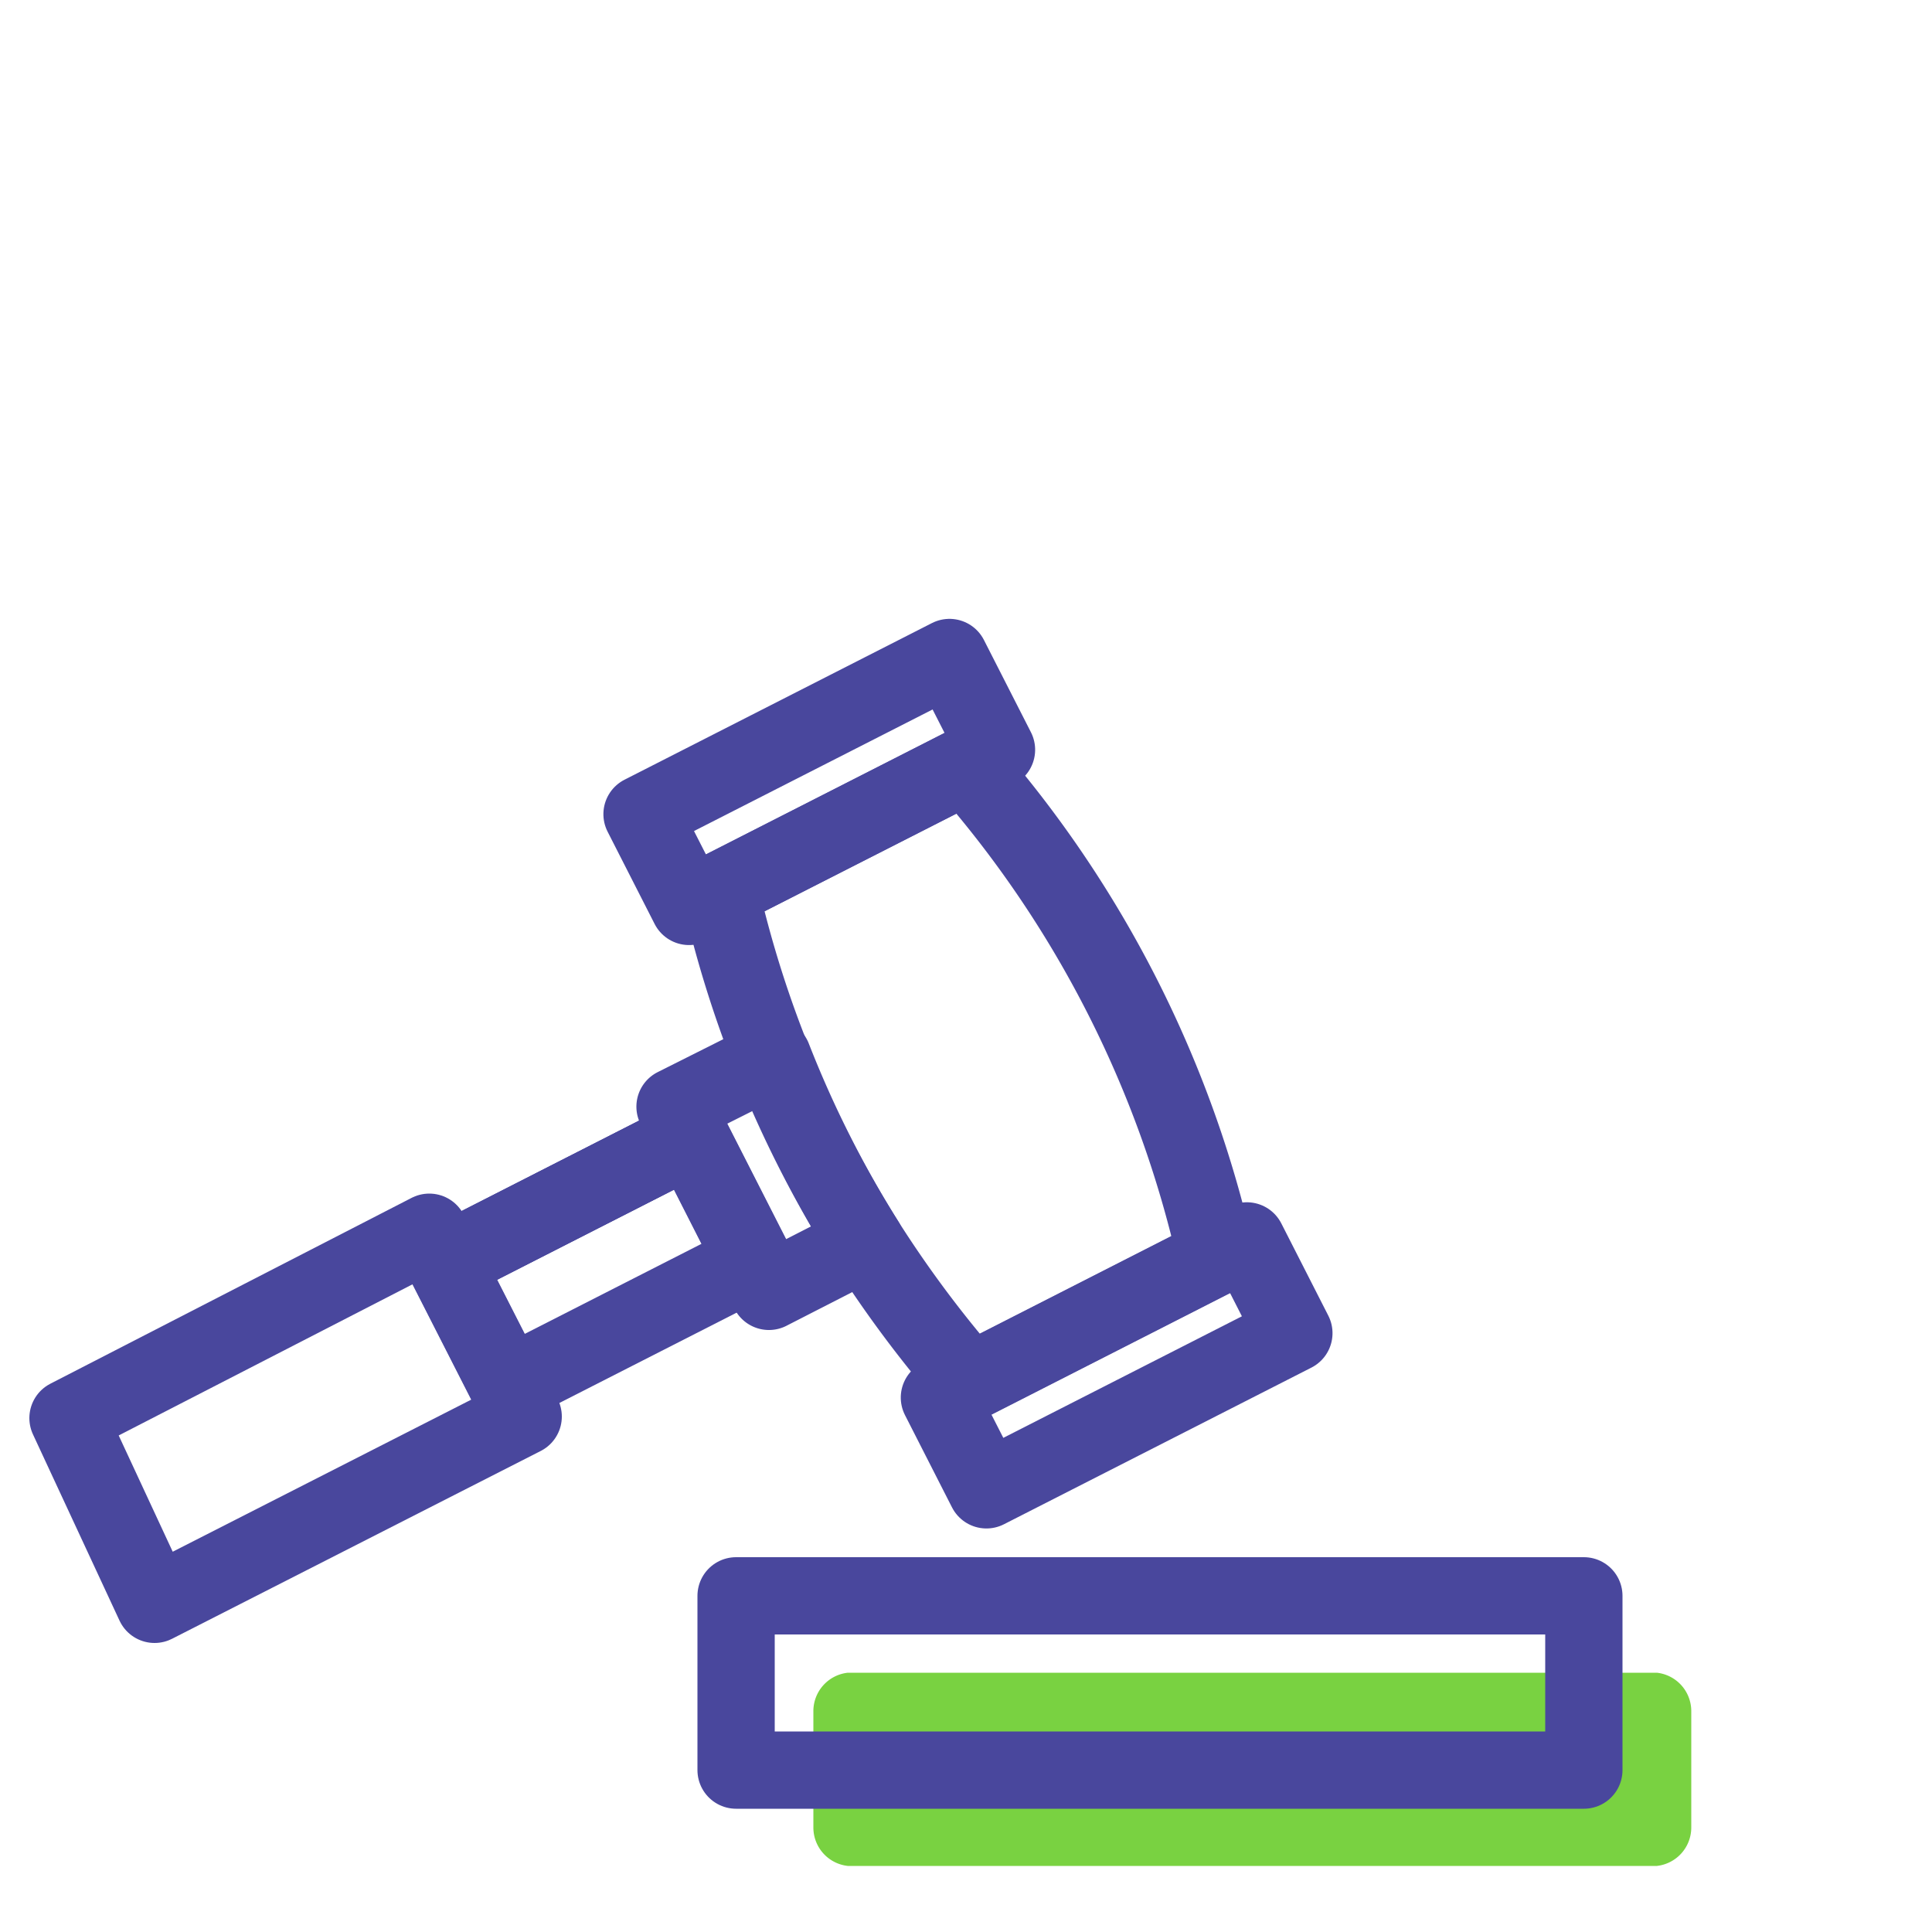
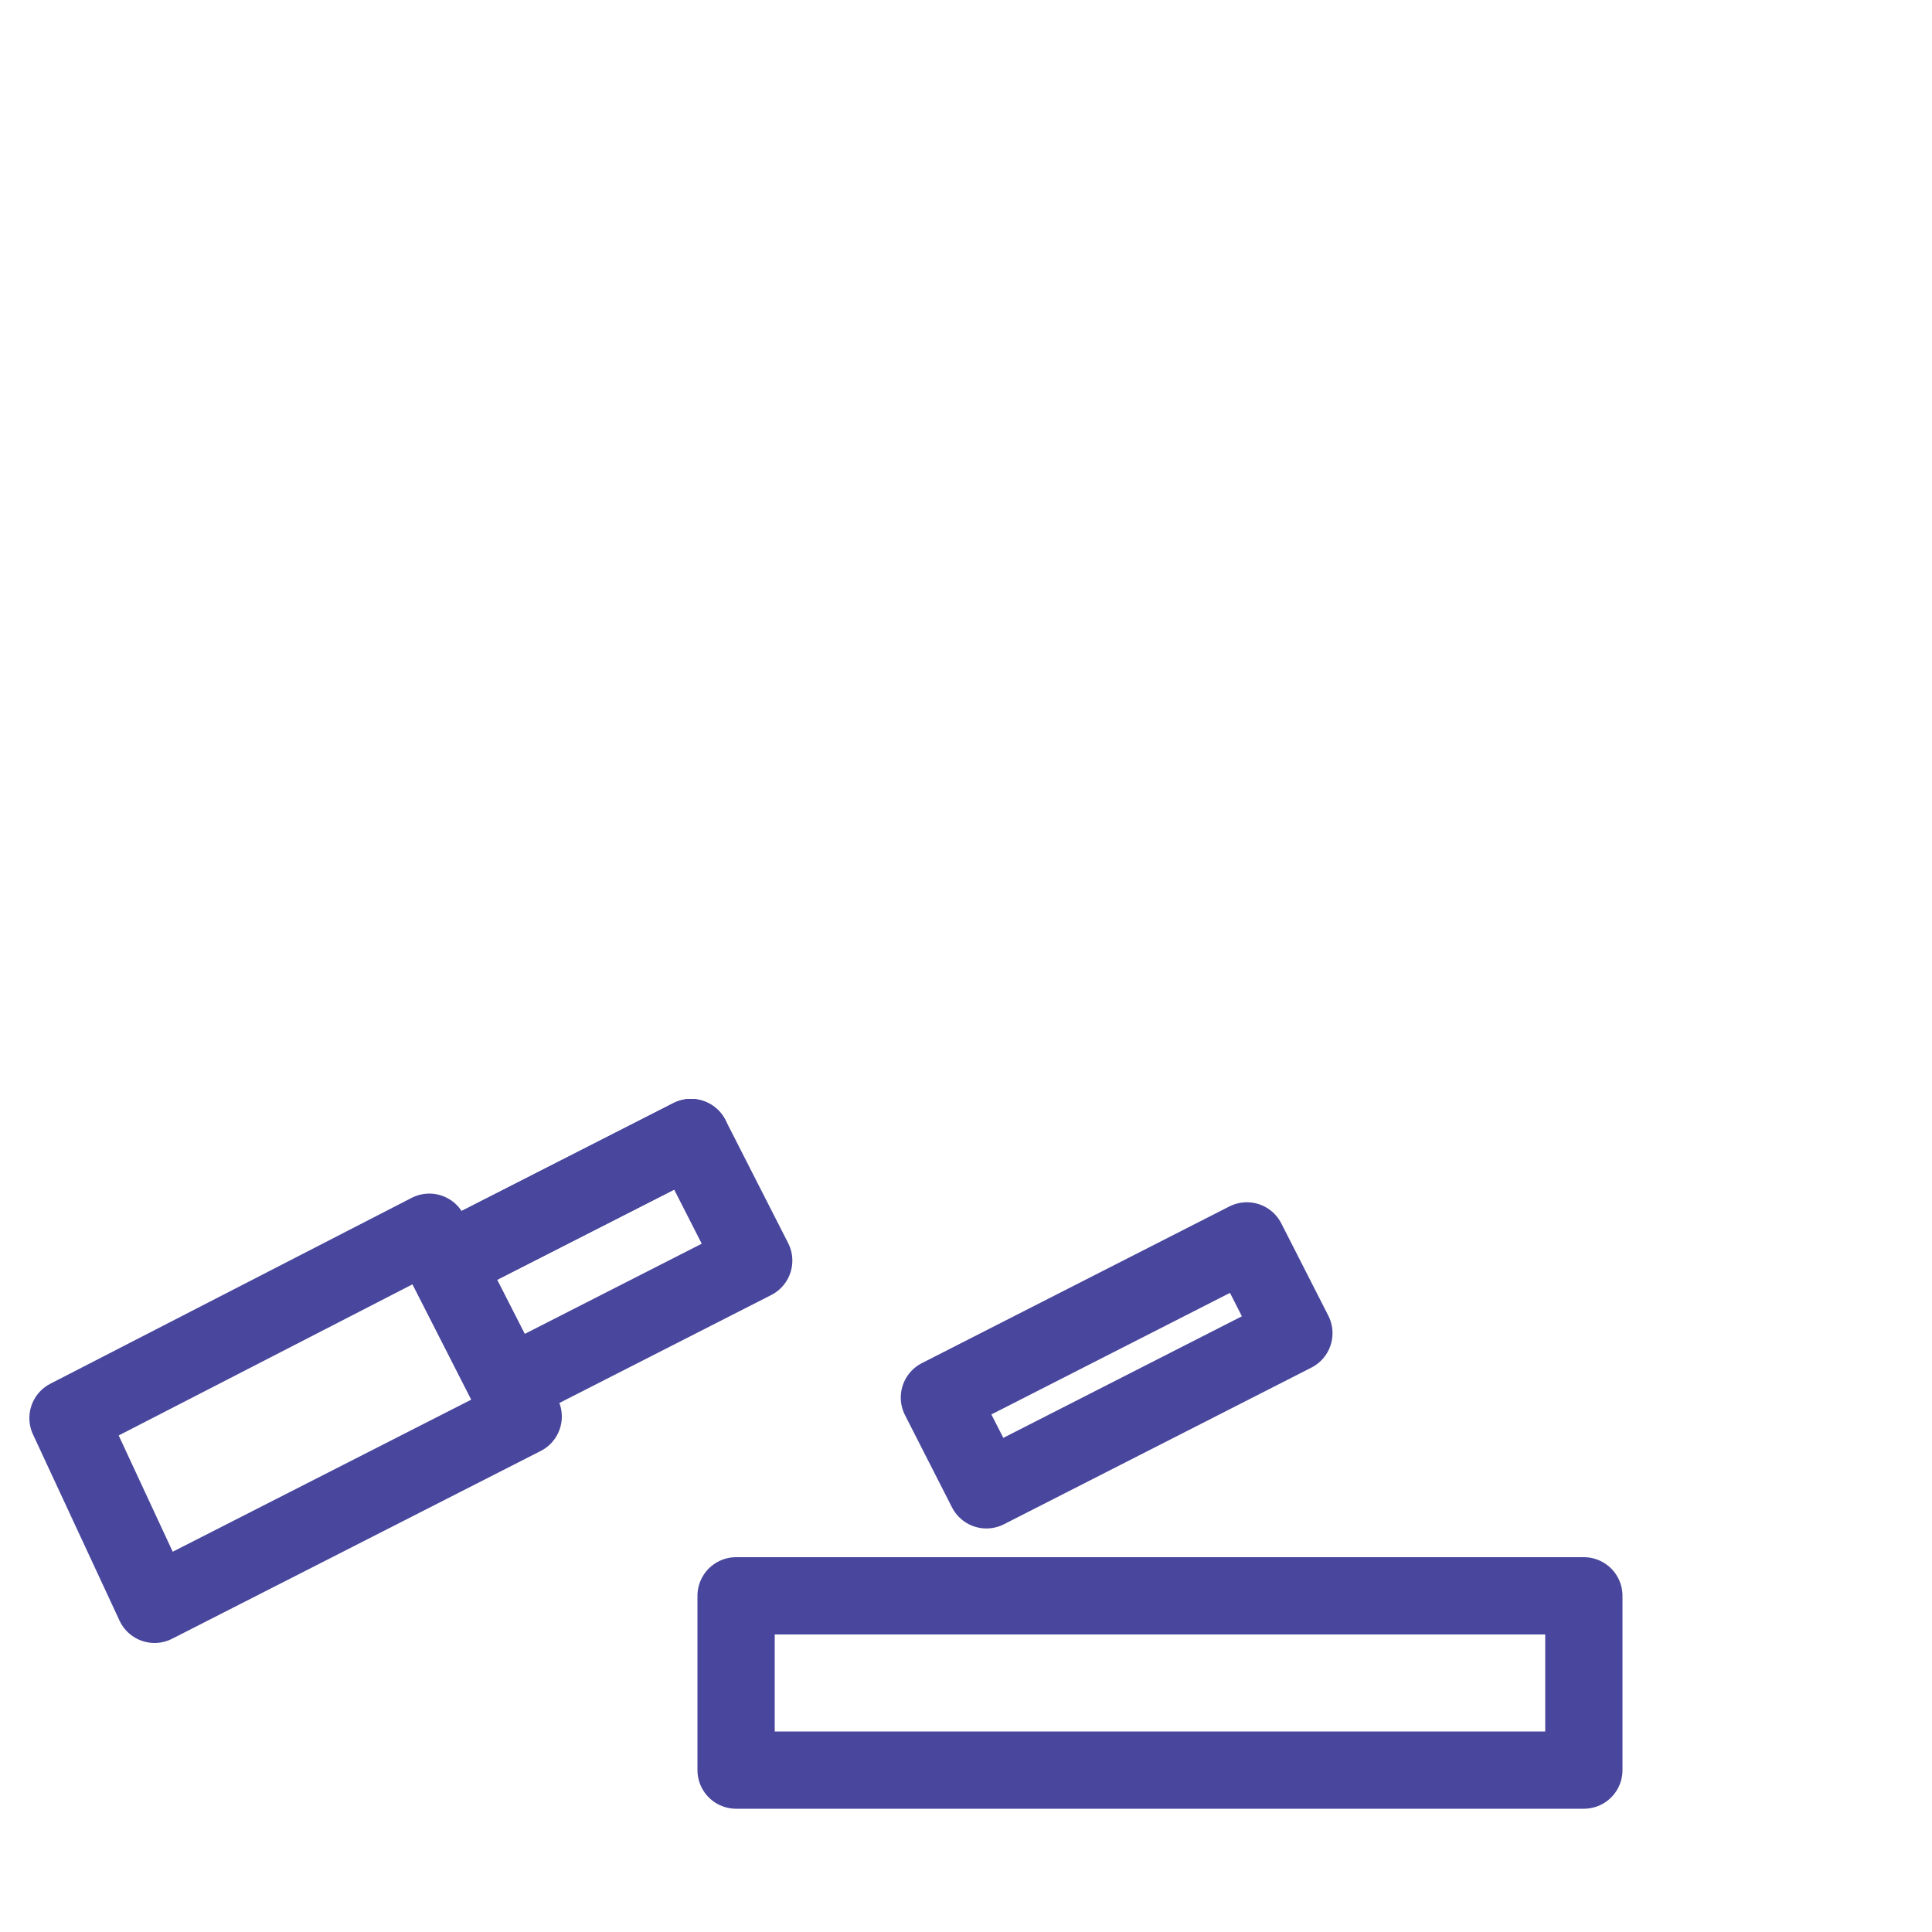
<svg xmlns="http://www.w3.org/2000/svg" width="50" height="50" viewBox="0 0 50 50">
  <title>gavel</title>
-   <path d="M21.05,47.29v-3a1,1,0,0,1,.89-1H42.88a1,1,0,0,1,.89,1v3a1,1,0,0,1-.89,1H21.94A1,1,0,0,1,21.05,47.29Z" fill="#79d241" />
  <g>
-     <path d="M31.47,32.53l-6.36,3.24a30,30,0,0,1-2.71-3.63,29,29,0,0,1-3.77-9.09L25,19.81A28.84,28.84,0,0,1,31.47,32.53Z" fill="none" stroke="#49479d" stroke-linecap="round" stroke-linejoin="round" stroke-width="2" />
-     <rect x="16.74" y="18.9" width="8.93" height="2.68" transform="translate(-6.88 11.83) rotate(-27)" stroke-width="2" stroke="#49479d" stroke-linecap="round" stroke-linejoin="round" fill="none" />
-     <path d="M22.4,32.14l-2.5,1.28-2.43-4.78L20,27.37A28.54,28.54,0,0,0,22.4,32.14Z" fill="none" stroke="#49479d" stroke-linecap="round" stroke-linejoin="round" stroke-width="2" />
    <rect x="24.44" y="34" width="8.93" height="2.68" transform="translate(-12.9 16.97) rotate(-27)" stroke-width="2" stroke="#49479d" stroke-linecap="round" stroke-linejoin="round" fill="none" />
    <polygon points="1.76 36.7 11.11 31.89 13.54 36.66 4 41.52 1.76 36.7" fill="none" stroke="#49479d" stroke-linecap="round" stroke-linejoin="round" stroke-width="2" />
    <rect x="11.94" y="30.87" width="7.14" height="3.57" transform="translate(-13.13 10.6) rotate(-27)" stroke-width="2" stroke="#49479d" stroke-linecap="round" stroke-linejoin="round" fill="none" />
    <line x1="17.88" y1="29.44" x2="11.52" y2="32.68" fill="none" stroke="#49479d" stroke-linecap="round" stroke-linejoin="round" stroke-width="2" />
    <line x1="17.88" y1="29.44" x2="11.52" y2="32.68" fill="none" stroke="#49479d" stroke-linecap="round" stroke-linejoin="round" stroke-width="2" />
  </g>
  <rect x="19.05" y="41.3" width="21.94" height="4.51" stroke-width="2" stroke="#49479d" stroke-linecap="round" stroke-linejoin="round" fill="none" />
</svg>